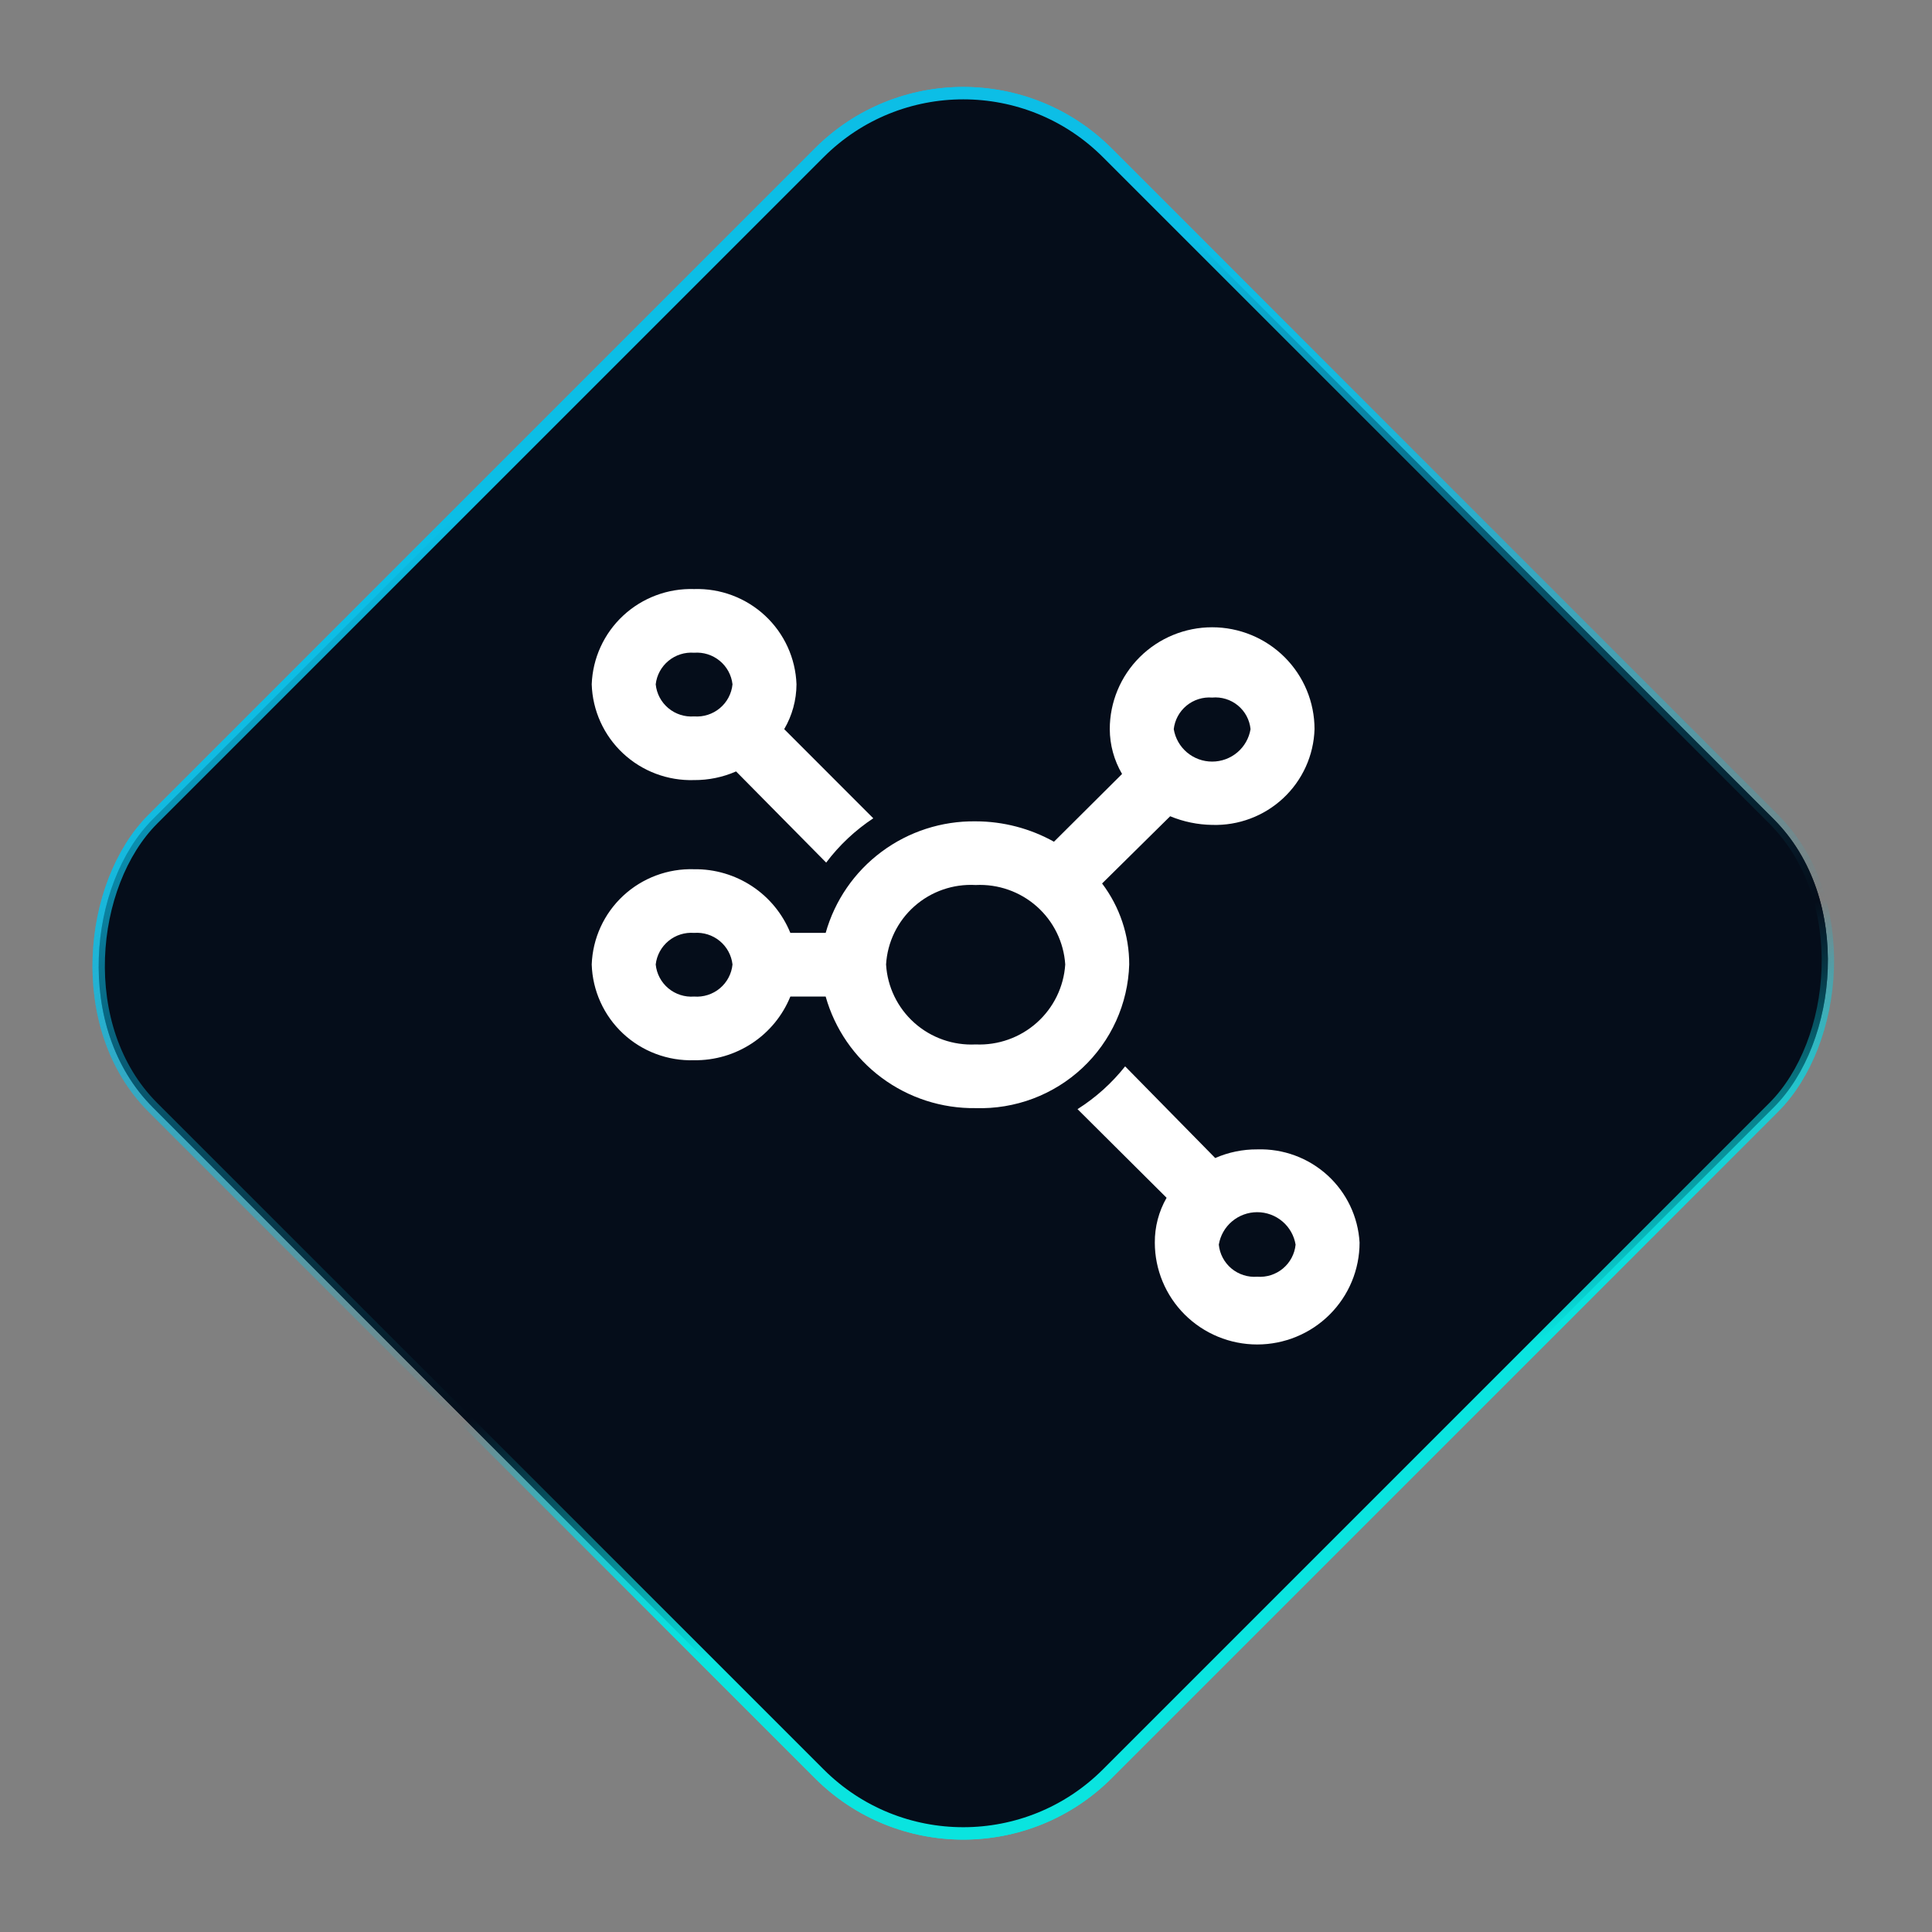
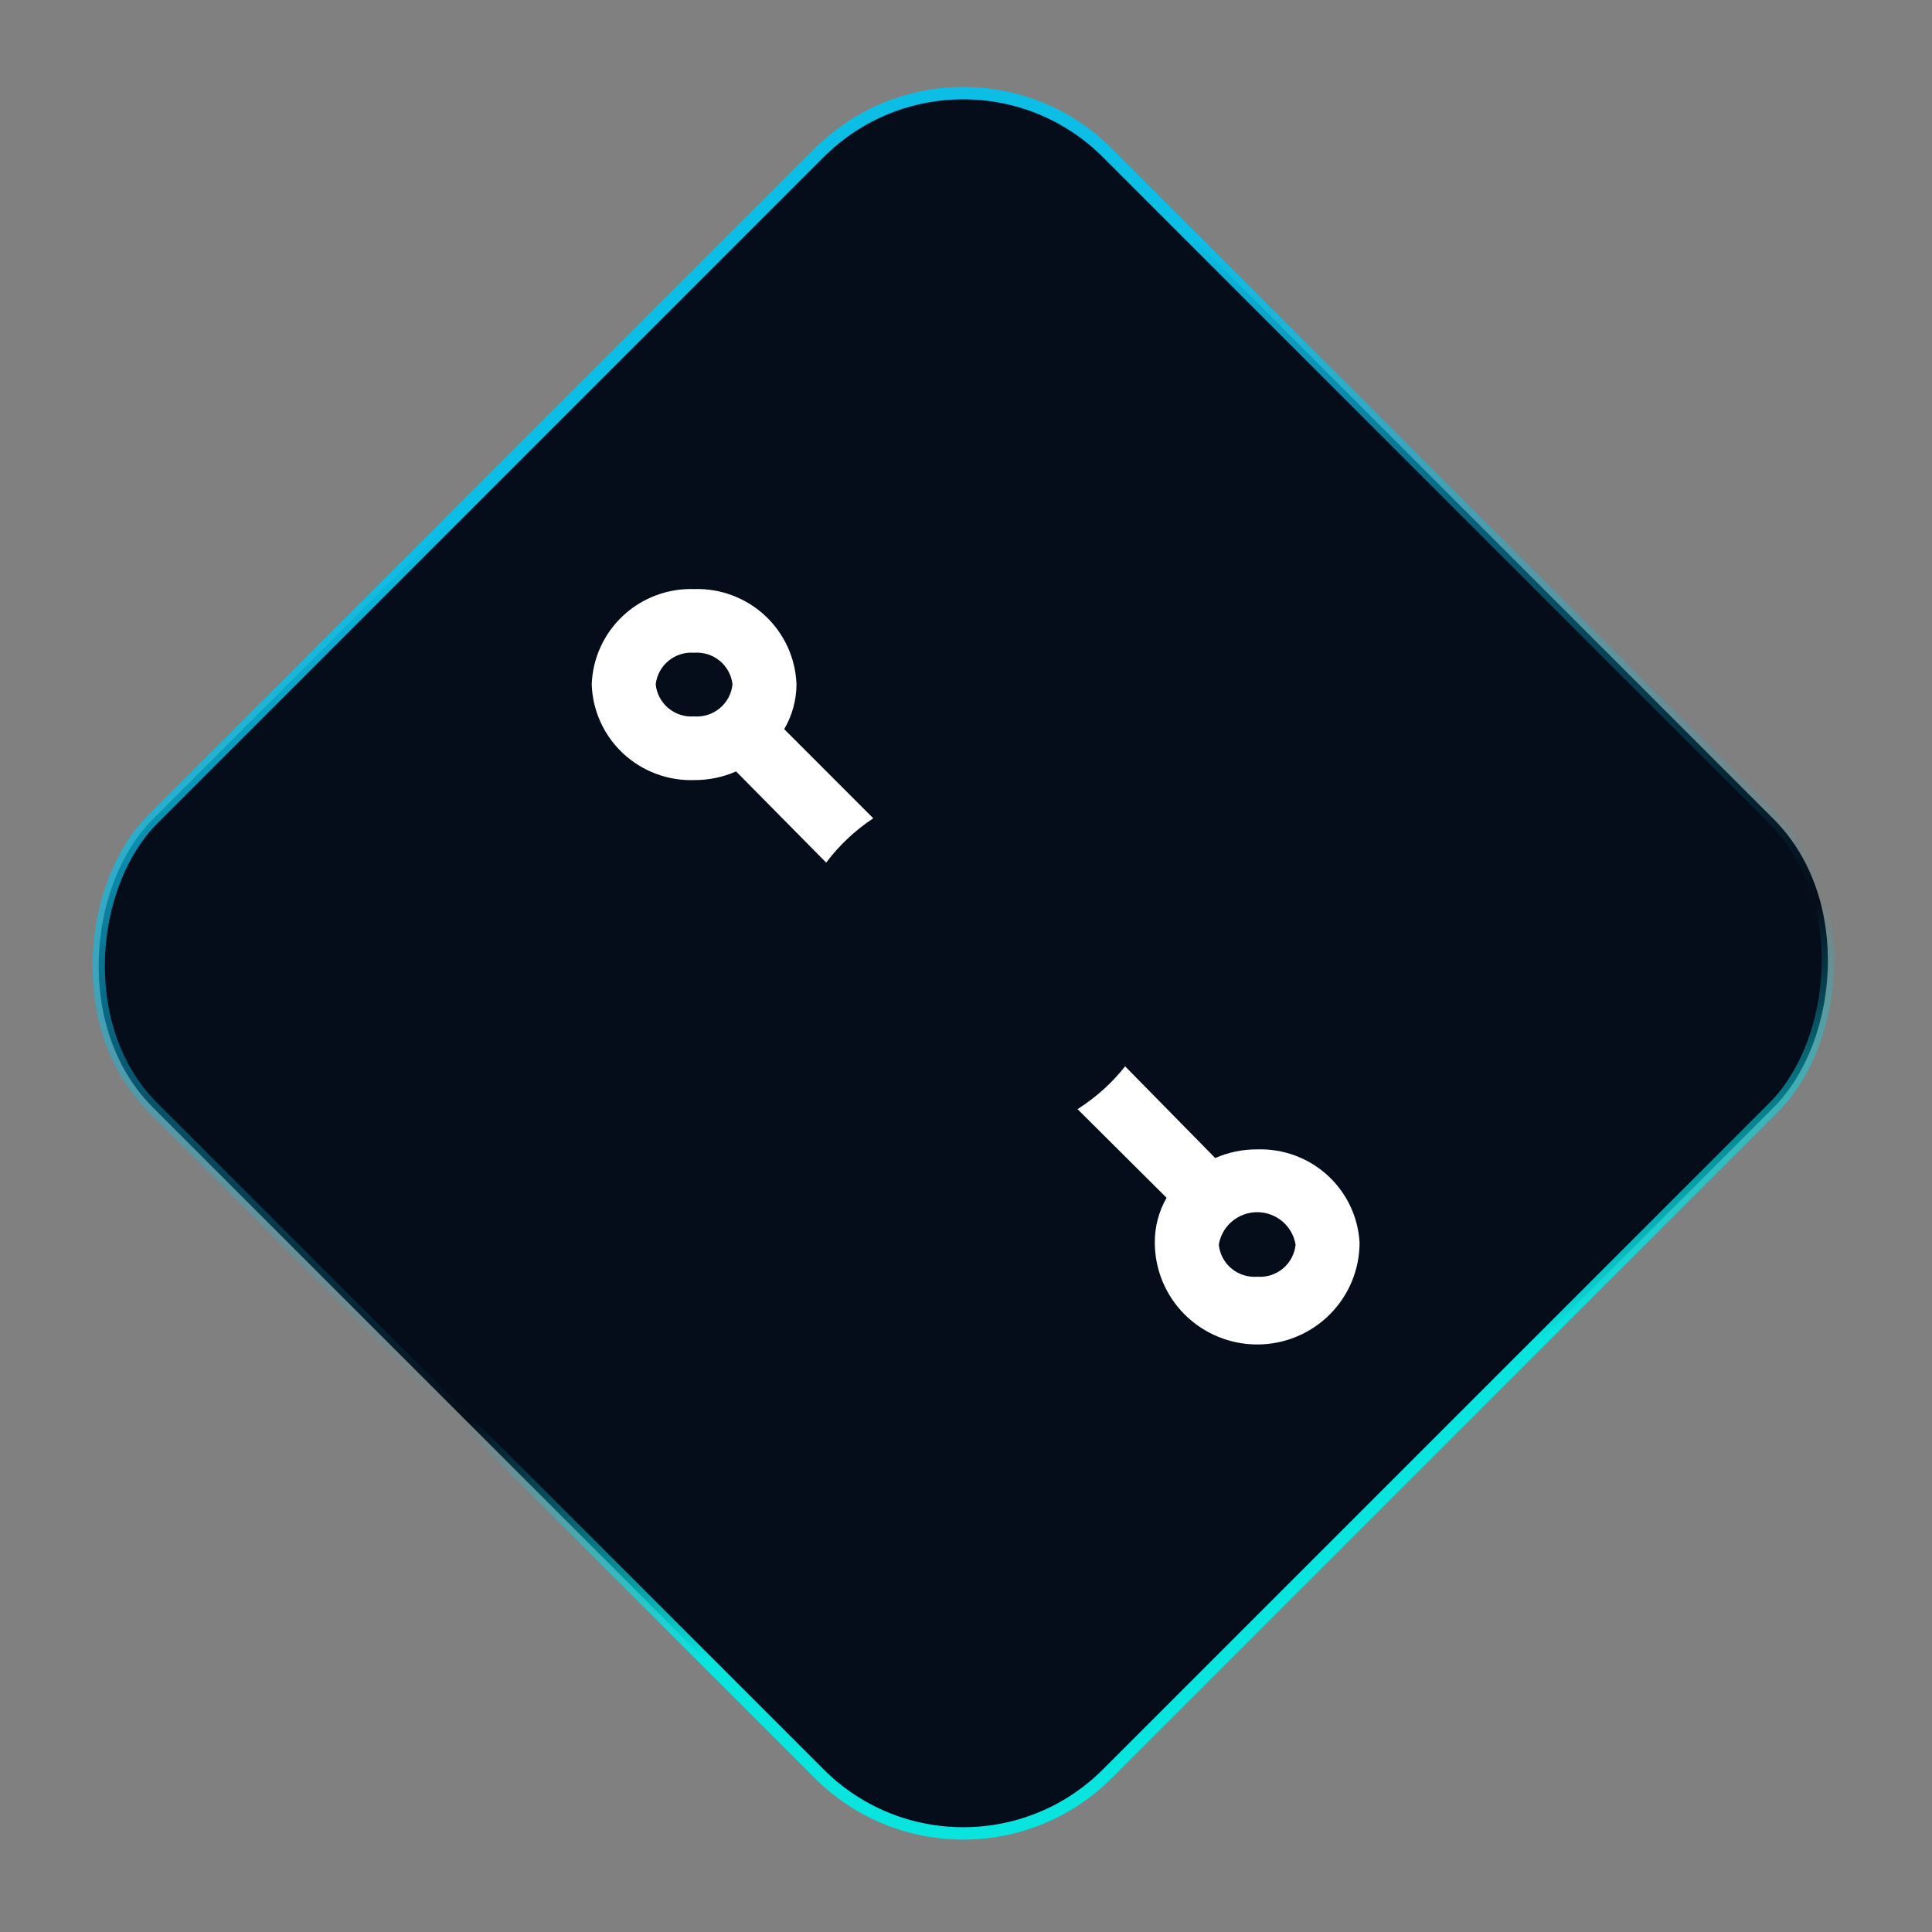
<svg xmlns="http://www.w3.org/2000/svg" width="156" height="156" viewBox="0 0 156 156" fill="none">
  <rect x="0" y="0" width="156" height="156" fill="#808080" stroke="none" />
  <rect x="77.78" y="0.707" width="108.998" height="108.998" rx="16.453" transform="rotate(45 77.78 0.707)" fill="#050D1A" stroke="url(#paint0_linear_862_254)" />
-   <rect x="77.78" y="0.707" width="108.998" height="108.998" rx="16.453" transform="rotate(45 77.78 0.707)" fill="#050D1A" stroke="url(#paint1_linear_862_254)" />
-   <path d="M91.179 77.877C91.182 75.518 90.413 73.222 88.989 71.337L94.486 65.908C95.561 66.353 96.711 66.59 97.875 66.607C98.928 66.64 99.978 66.466 100.963 66.095C101.949 65.725 102.851 65.164 103.619 64.446C104.387 63.728 105.005 62.866 105.438 61.91C105.871 60.954 106.11 59.923 106.142 58.875C106.142 56.693 105.271 54.601 103.721 53.058C102.17 51.516 100.068 50.649 97.875 50.649C95.683 50.649 93.58 51.516 92.03 53.058C90.48 54.601 89.609 56.693 89.609 58.875C89.614 60.147 89.956 61.395 90.601 62.494L85.103 67.965C83.171 66.888 80.994 66.322 78.779 66.319C76.045 66.282 73.375 67.145 71.185 68.774C68.994 70.403 67.407 72.707 66.669 75.327H63.817C63.192 73.791 62.117 72.478 60.73 71.561C59.343 70.644 57.711 70.164 56.046 70.186C53.926 70.119 51.866 70.891 50.316 72.332C48.767 73.774 47.855 75.768 47.779 77.877C47.811 78.925 48.051 79.956 48.484 80.912C48.916 81.868 49.534 82.73 50.302 83.448C51.07 84.166 51.972 84.727 52.958 85.097C53.944 85.468 54.993 85.642 56.046 85.609C57.711 85.631 59.343 85.151 60.73 84.234C62.117 83.317 63.192 82.004 63.817 80.468H66.669C67.407 83.088 68.994 85.392 71.185 87.021C73.375 88.65 76.045 89.513 78.779 89.476C80.359 89.525 81.933 89.264 83.411 88.708C84.89 88.151 86.243 87.311 87.395 86.234C88.547 85.156 89.474 83.864 90.123 82.43C90.772 80.996 91.131 79.449 91.179 77.877ZM97.875 56.325C98.626 56.256 99.373 56.486 99.954 56.963C100.535 57.441 100.902 58.128 100.975 58.875C100.855 59.606 100.477 60.272 99.909 60.752C99.341 61.232 98.62 61.495 97.875 61.495C97.13 61.495 96.409 61.232 95.841 60.752C95.274 60.272 94.896 59.606 94.775 58.875C94.859 58.133 95.229 57.452 95.807 56.976C96.386 56.5 97.127 56.267 97.875 56.325ZM56.046 80.468C55.291 80.525 54.544 80.286 53.965 79.802C53.385 79.318 53.019 78.626 52.946 77.877C53.029 77.135 53.4 76.454 53.978 75.978C54.556 75.502 55.298 75.269 56.046 75.327C56.794 75.269 57.536 75.502 58.114 75.978C58.693 76.454 59.062 77.135 59.146 77.877C59.072 78.626 58.707 79.318 58.127 79.802C57.548 80.286 56.801 80.525 56.046 80.468ZM78.779 84.334C76.962 84.424 75.182 83.796 73.827 82.587C72.473 81.377 71.653 79.685 71.546 77.877C71.653 76.073 72.474 74.384 73.83 73.181C75.186 71.978 76.966 71.359 78.779 71.461C80.59 71.371 82.364 71.993 83.718 73.194C85.071 74.394 85.895 76.076 86.013 77.877C85.895 79.681 85.073 81.367 83.72 82.575C82.368 83.782 80.594 84.413 78.779 84.334Z" fill="white" />
  <path d="M56.046 62.988C57.213 62.995 58.368 62.757 59.435 62.289L66.71 69.651C67.763 68.251 69.049 67.041 70.513 66.073L63.321 58.875C63.965 57.776 64.307 56.528 64.313 55.255C64.237 53.146 63.325 51.152 61.776 49.711C60.226 48.269 58.166 47.497 56.046 47.564C53.926 47.497 51.866 48.269 50.316 49.711C48.767 51.152 47.855 53.146 47.779 55.255C47.811 56.303 48.051 57.335 48.484 58.291C48.916 59.247 49.534 60.108 50.302 60.826C51.07 61.545 51.972 62.105 52.958 62.476C53.944 62.847 54.993 63.021 56.046 62.988ZM56.046 52.705C56.794 52.647 57.536 52.881 58.114 53.357C58.693 53.833 59.062 54.513 59.146 55.255C59.072 56.005 58.707 56.696 58.127 57.18C57.548 57.665 56.801 57.904 56.046 57.847C55.291 57.904 54.544 57.665 53.965 57.18C53.385 56.696 53.019 56.005 52.946 55.255C53.029 54.513 53.4 53.833 53.978 53.357C54.556 52.881 55.298 52.647 56.046 52.705ZM101.513 92.807C100.346 92.8 99.191 93.038 98.123 93.506L90.849 86.103C89.772 87.462 88.473 88.63 87.005 89.558L94.197 96.715C93.565 97.817 93.237 99.065 93.246 100.334C93.246 102.516 94.117 104.608 95.667 106.151C97.218 107.693 99.32 108.56 101.513 108.56C103.705 108.56 105.808 107.693 107.358 106.151C108.908 104.608 109.779 102.516 109.779 100.334C109.662 98.254 108.731 96.302 107.186 94.895C105.642 93.489 103.605 92.74 101.513 92.807ZM101.513 103.09C100.758 103.147 100.011 102.908 99.431 102.424C98.852 101.939 98.486 101.248 98.413 100.499C98.533 99.767 98.911 99.102 99.479 98.622C100.047 98.142 100.768 97.878 101.513 97.878C102.258 97.878 102.979 98.142 103.546 98.622C104.114 99.102 104.492 99.767 104.613 100.499C104.539 101.248 104.173 101.939 103.594 102.424C103.014 102.908 102.267 103.147 101.513 103.09Z" fill="white" />
  <defs>
    <linearGradient id="paint0_linear_862_254" x1="179.406" y1="60.302" x2="94.131" y2="22.284" gradientUnits="userSpaceOnUse">
      <stop stop-color="#0AE4DF" />
      <stop offset="0.269" stop-color="#0BC7E4" stop-opacity="0" />
      <stop offset="0.664" stop-color="#0CBEE6" stop-opacity="0.44" />
      <stop offset="1" stop-color="#0CBEE6" />
    </linearGradient>
    <linearGradient id="paint1_linear_862_254" x1="179.406" y1="60.302" x2="94.131" y2="22.284" gradientUnits="userSpaceOnUse">
      <stop stop-color="#0AE4DF" />
      <stop offset="0.269" stop-color="#0BC7E4" stop-opacity="0" />
      <stop offset="0.664" stop-color="#0CBEE6" stop-opacity="0.44" />
      <stop offset="1" stop-color="#0CBEE6" />
    </linearGradient>
  </defs>
</svg>